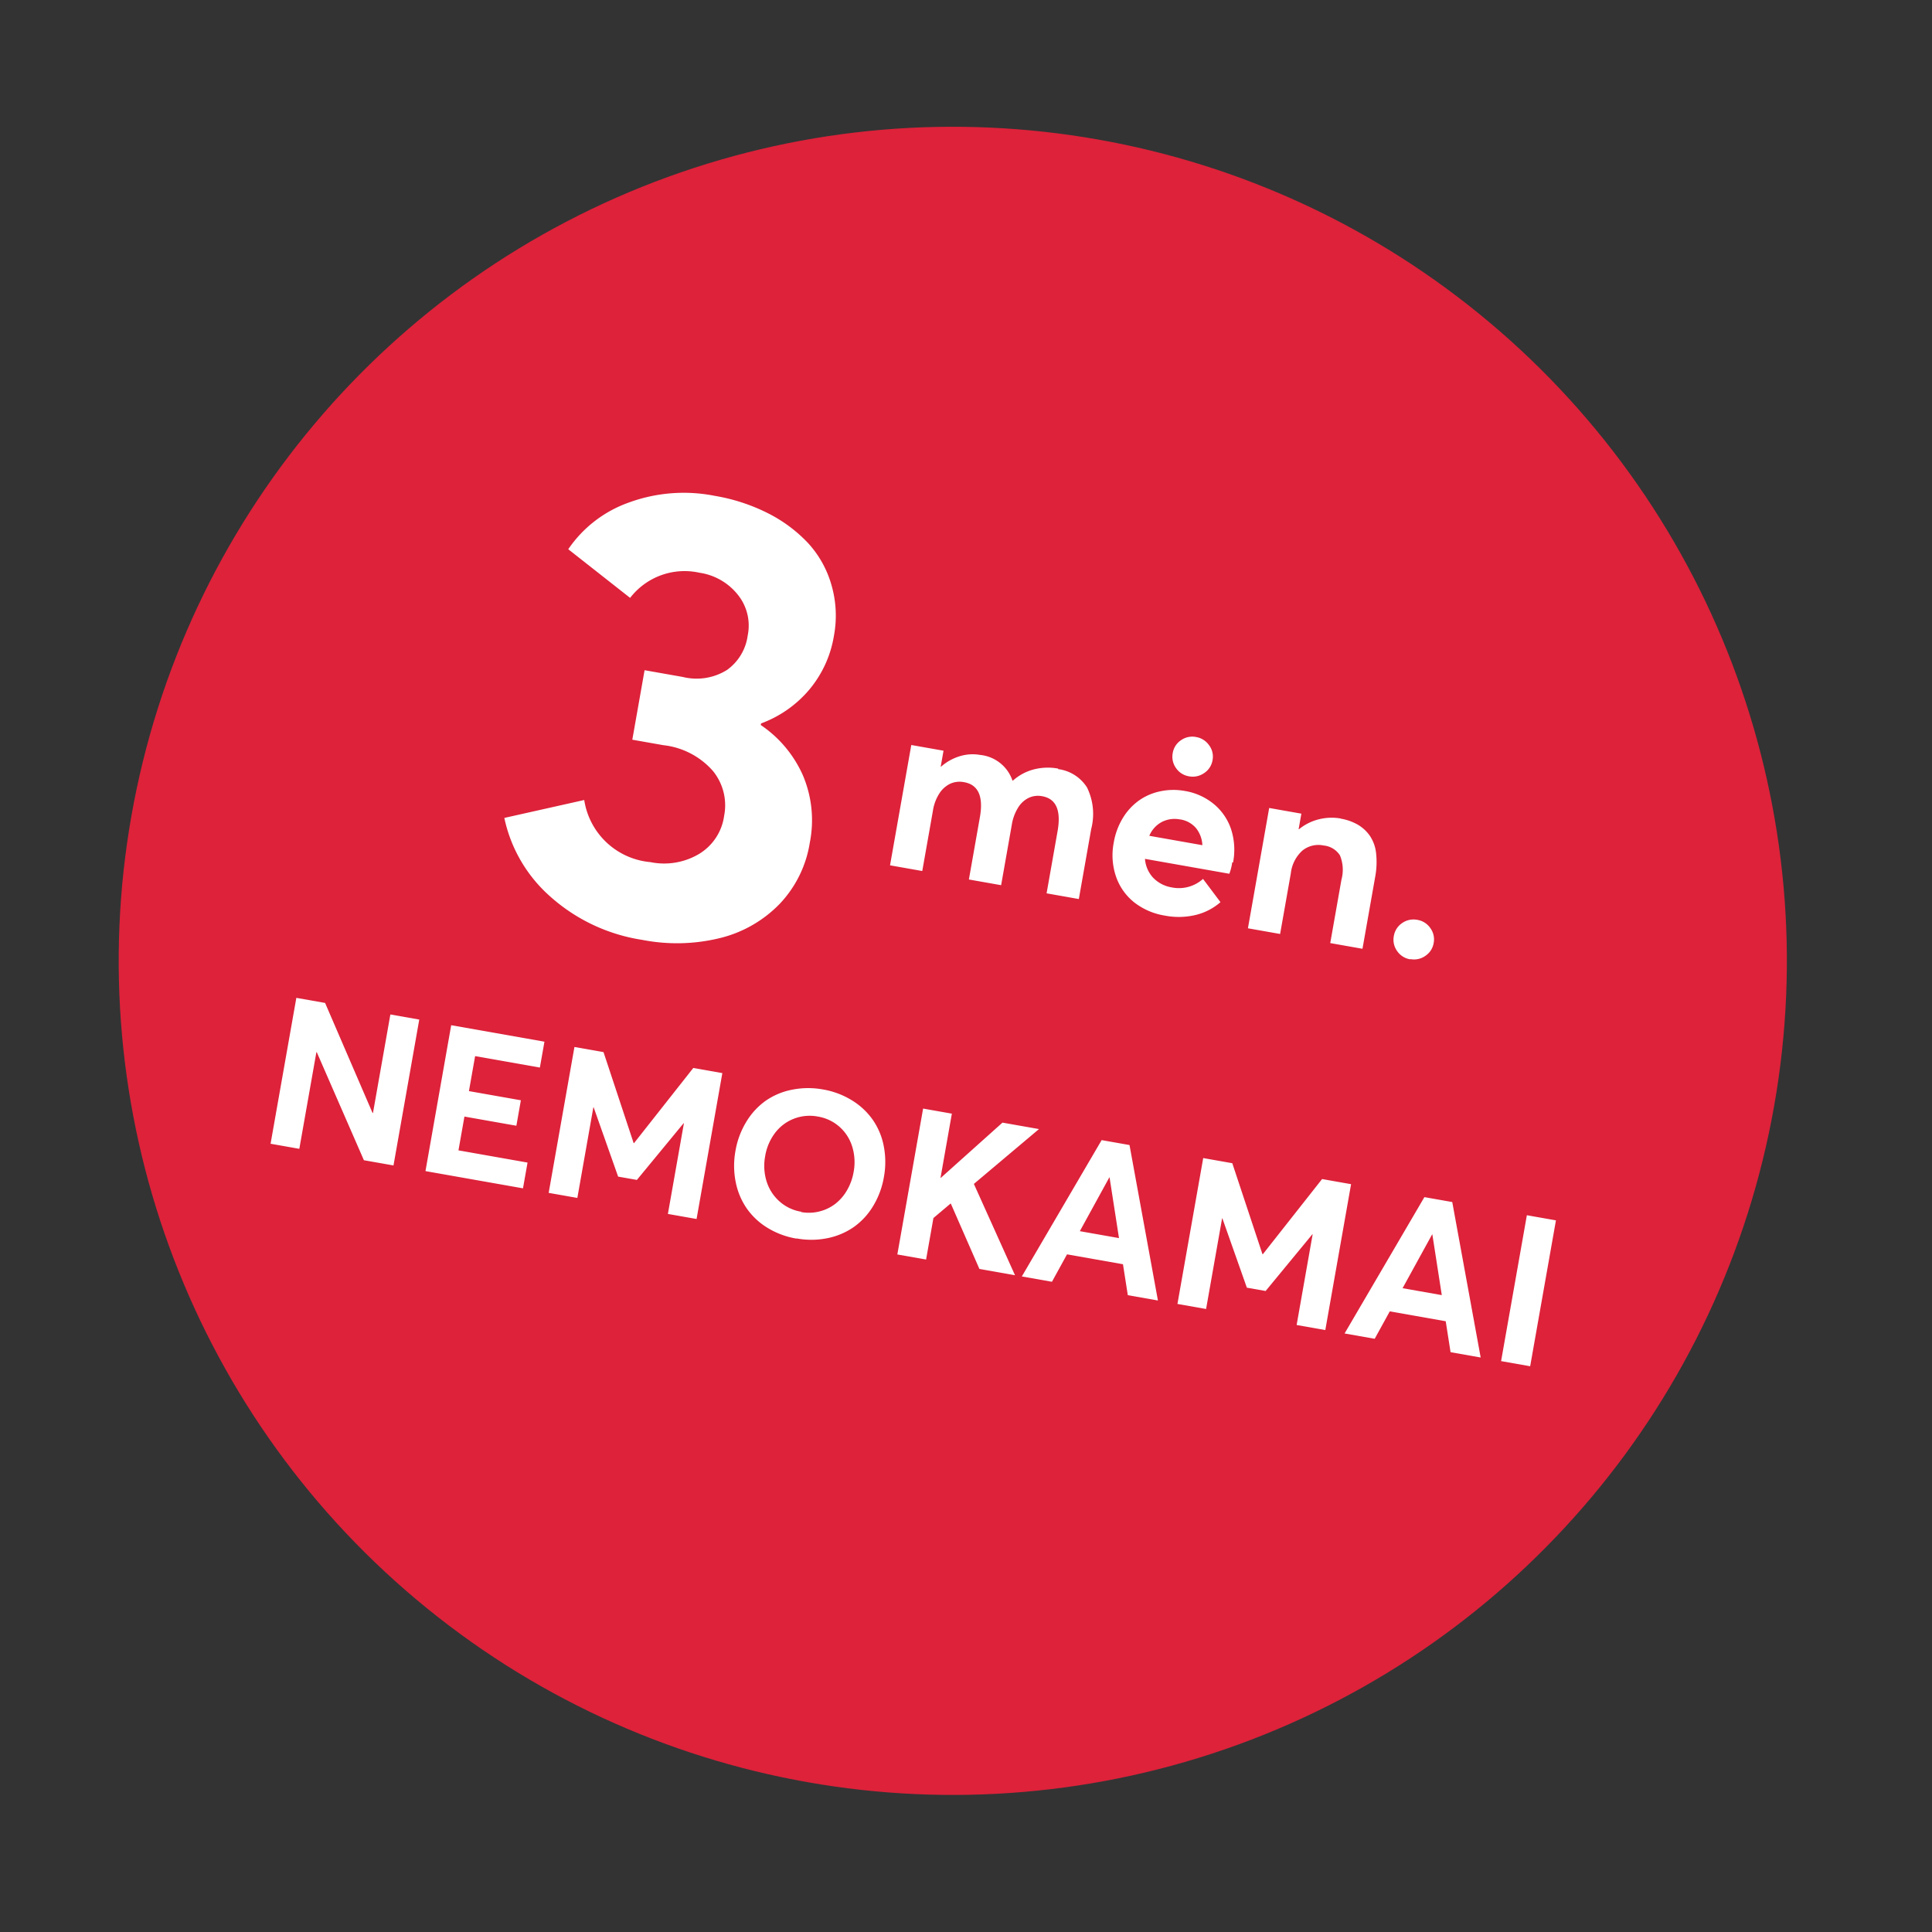
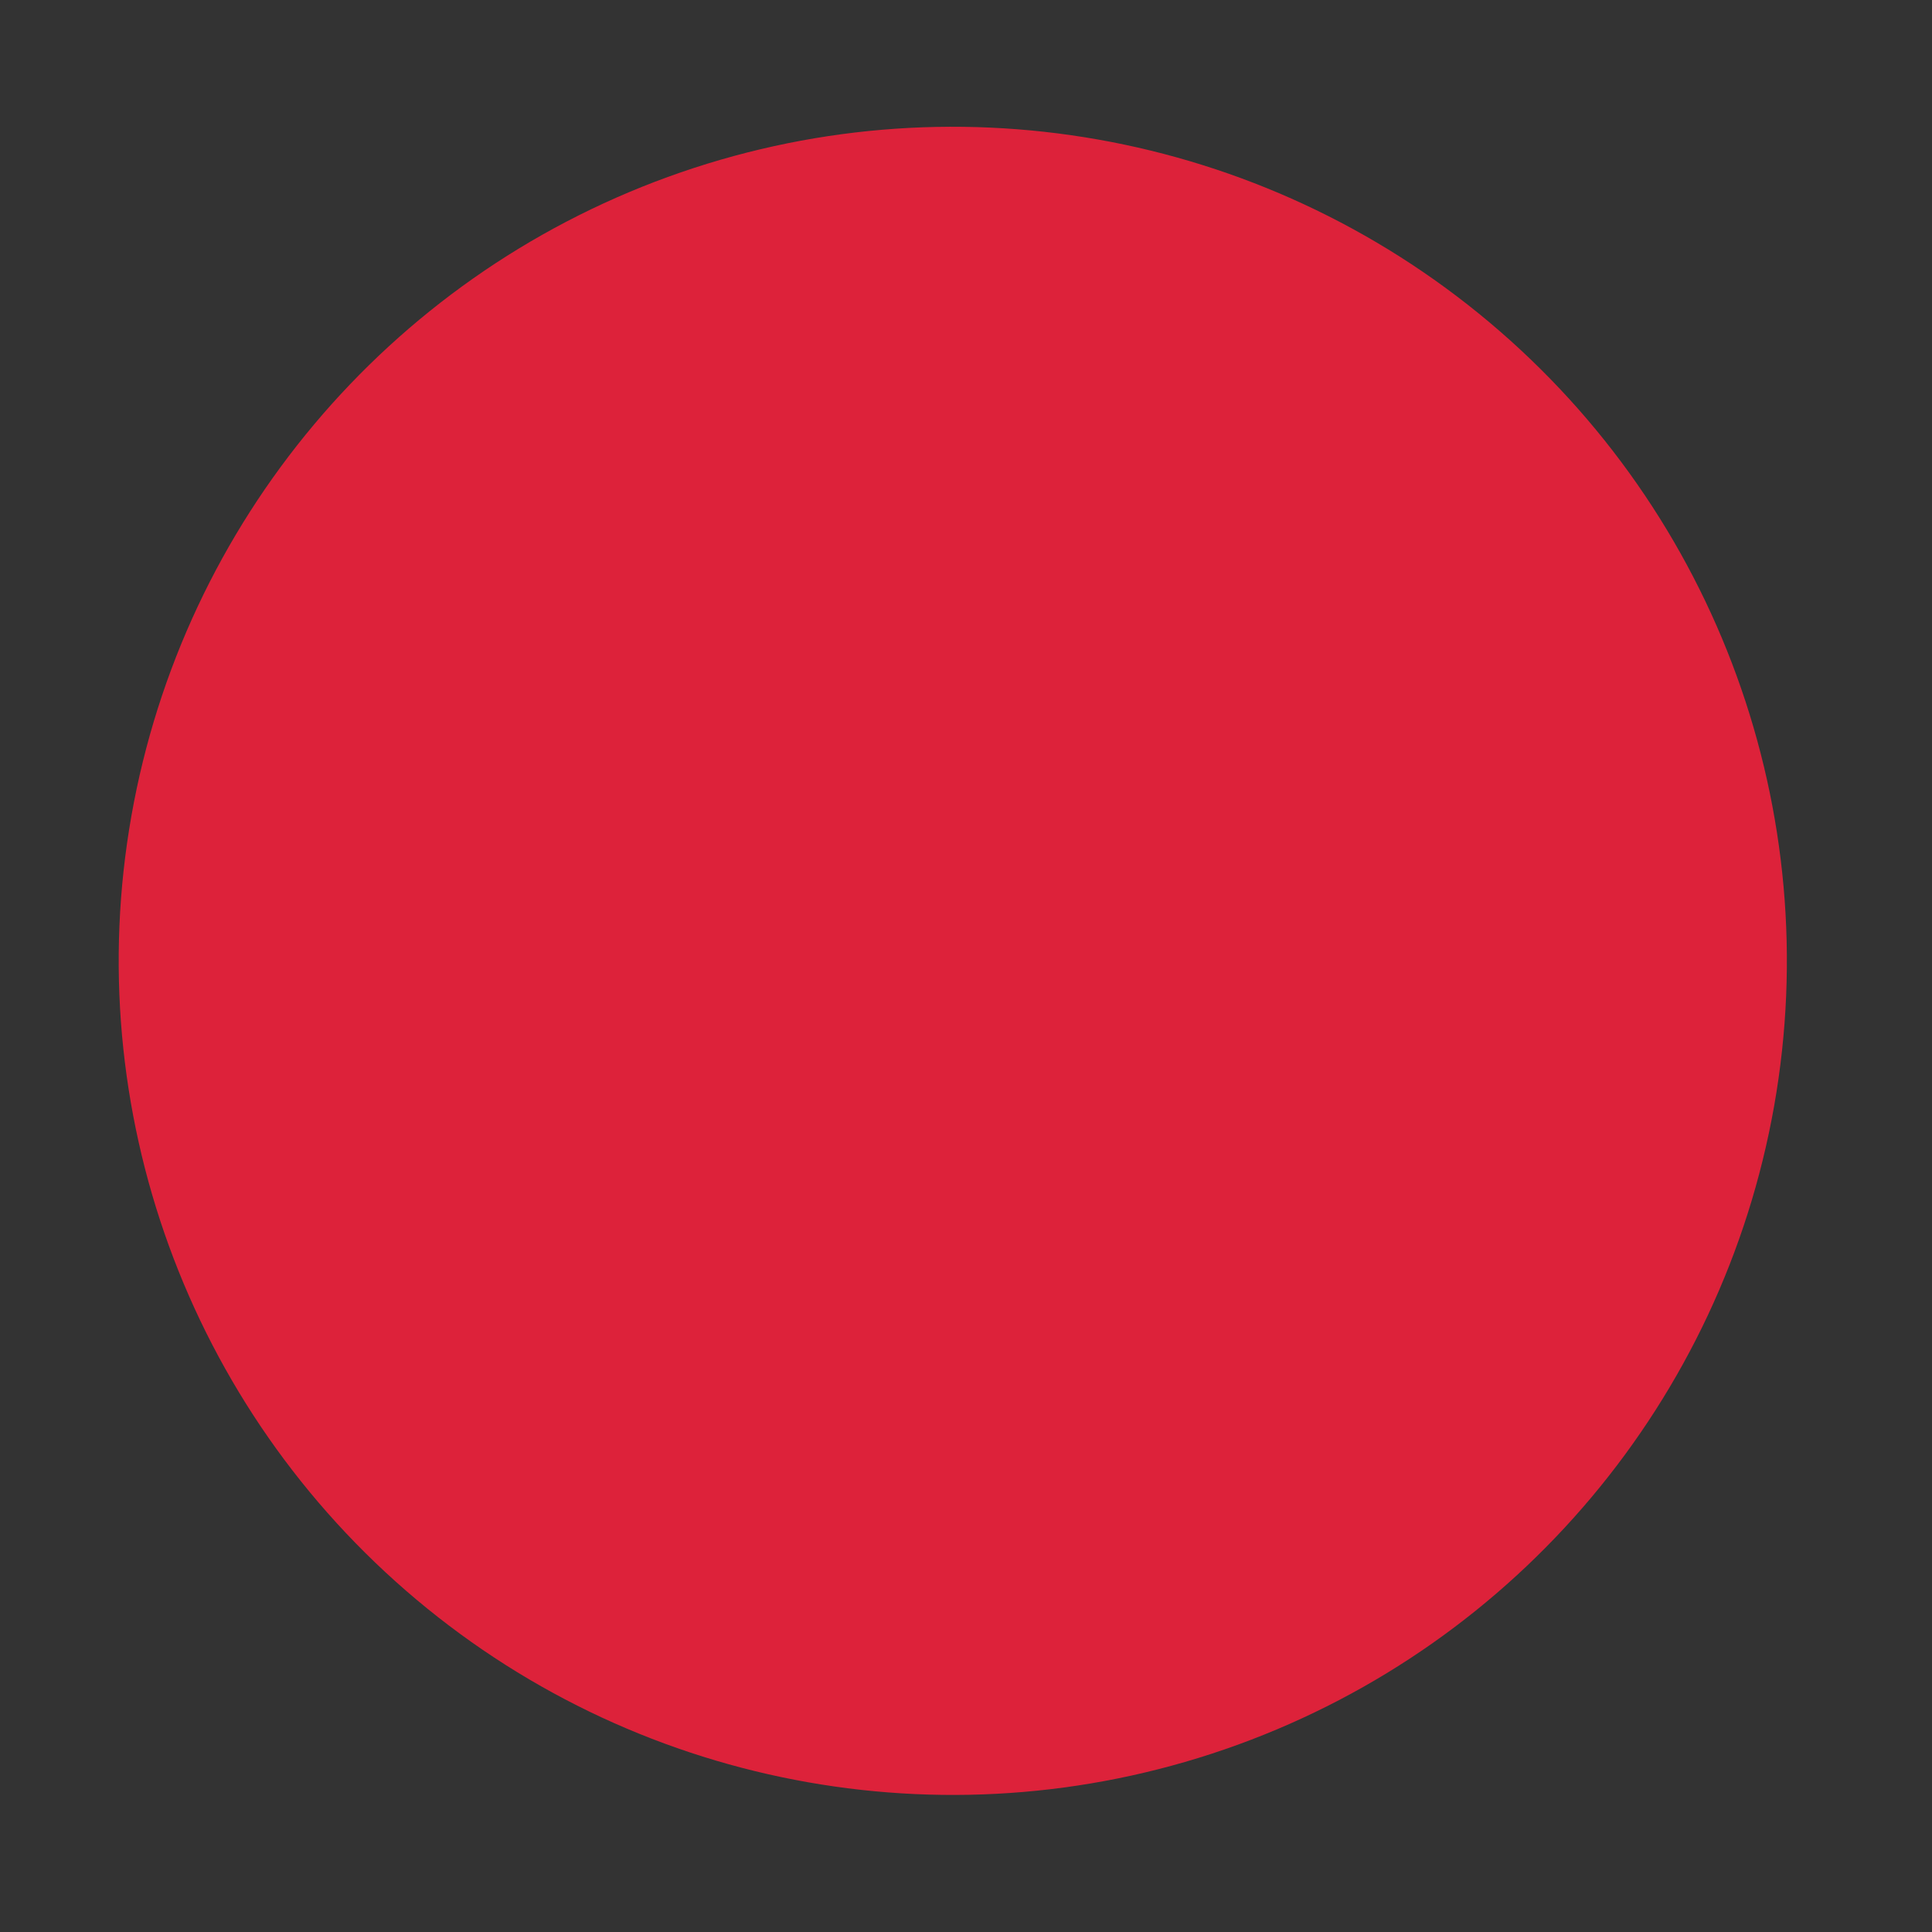
<svg xmlns="http://www.w3.org/2000/svg" width="139.015" height="139.015" viewBox="0 0 139.015 139.015">
  <rect x="0" y="0" width="139.015" height="139.015" fill="#333333" stroke="none" />
  <g id="Group_9488" data-name="Group 9488" transform="matrix(0.985, 0.174, -0.174, 0.985, 2272.175, -1204.356)">
    <circle id="Container" cx="60" cy="60" r="60" transform="translate(-2008 1577)" fill="#dd223a" />
    <g id="Group_9487" data-name="Group 9487" transform="translate(0 3)">
      <g id="Group_9486" data-name="Group 9486" transform="translate(0 -2)">
-         <path id="Nuo" d="M5.447-16.307v-.112a8.279,8.279,0,0,0,2.987-2.987,8.024,8.024,0,0,0,1.078-4.11A7.9,7.9,0,0,0,8.7-27.11a7.478,7.478,0,0,0-2.179-2.673A10.4,10.4,0,0,0,3.291-31.4a13.4,13.4,0,0,0-3.976-.562,11.467,11.467,0,0,0-6,1.55,8.842,8.842,0,0,0-3.706,4.065L-5.4-23.674a4.944,4.944,0,0,1,4.6-2.65A4.321,4.321,0,0,1,2.19-25.246,3.53,3.53,0,0,1,3.4-22.483a3.64,3.64,0,0,1-1.033,2.7A4.132,4.132,0,0,1-.685-18.732H-3.47v5.076H-1.2a5.549,5.549,0,0,1,3.841,1.213A3.91,3.91,0,0,1,3.987-9.411,3.8,3.8,0,0,1,2.639-6.356a4.924,4.924,0,0,1-3.3,1.146A5.286,5.286,0,0,1-6.121-8.782l-5.436,2.269A10.409,10.409,0,0,0-7.333-1.527,12.839,12.839,0,0,0-.258.4,12.983,12.983,0,0,0,5.222-.7a8.94,8.94,0,0,0,3.8-3.167,8.249,8.249,0,0,0,1.37-4.717,8.266,8.266,0,0,0-1.325-4.672,8.546,8.546,0,0,0-3.639-3.055Z" transform="translate(-1970 1638)" fill="#fff" />
-         <path id="Nuo-2" data-name="Nuo" d="M-8.93-8.938a4.064,4.064,0,0,0-1.74.369A3.611,3.611,0,0,0-12-7.515h-.026a2.743,2.743,0,0,0-2.61-1.415,3.146,3.146,0,0,0-1.424.343,3.644,3.644,0,0,0-1.2.976h-.026v-1.16h-2.355V.018h2.355V-4.377A3.181,3.181,0,0,1-17.042-5.7a1.916,1.916,0,0,1,.659-.826,1.649,1.649,0,0,1,.949-.272c1.037,0,1.556.765,1.556,2.285V.035h2.355v-4.4a3.333,3.333,0,0,1,.237-1.318,1.826,1.826,0,0,1,.642-.826,1.568,1.568,0,0,1,.905-.272C-8.71-6.785-8.2-6.021-8.2-4.5V.044h2.355V-5.071a4.318,4.318,0,0,0-.817-2.892A2.886,2.886,0,0,0-8.956-8.9Zm9.36-1.09a1.428,1.428,0,0,0,1.028-.422,1.369,1.369,0,0,0,.431-1.02,1.35,1.35,0,0,0-.431-1.011A1.428,1.428,0,0,0,.431-12.9,1.4,1.4,0,0,0-.6-12.48,1.374,1.374,0,0,0-1.02-11.47,1.394,1.394,0,0,0-.6-10.45,1.4,1.4,0,0,0,.431-10.028ZM4.623-4.474a4.8,4.8,0,0,0-.536-2.294A3.976,3.976,0,0,0,2.558-8.358,4.4,4.4,0,0,0,.29-8.938,4.534,4.534,0,0,0-1.441-8.6a4.087,4.087,0,0,0-1.389.923A4.255,4.255,0,0,0-3.744-6.24,5.018,5.018,0,0,0-4.078-4.4a4.75,4.75,0,0,0,.589,2.391,4.045,4.045,0,0,0,1.617,1.6A4.805,4.805,0,0,0,.439.141,5.245,5.245,0,0,0,2.672-.308a4.21,4.21,0,0,0,1.556-1.2L2.7-2.936a2.589,2.589,0,0,1-2.109.993A2.39,2.39,0,0,1-.853-2.4a2.227,2.227,0,0,1-.809-1.23H4.5a3.6,3.6,0,0,0,.062-.844ZM.325-6.864a1.866,1.866,0,0,1,1.239.413,2.1,2.1,0,0,1,.668,1.134H-1.644A2,2,0,0,1-.923-6.46a2.015,2.015,0,0,1,1.248-.4ZM11.707-8.938a3.778,3.778,0,0,0-1.556.334,3.644,3.644,0,0,0-1.274.949H8.851V-8.789H6.5V0H8.851V-4.421a2.6,2.6,0,0,1,.536-1.767,1.831,1.831,0,0,1,1.45-.624,1.561,1.561,0,0,1,1.266.492,2.7,2.7,0,0,1,.413,1.705V.018h2.355V-5.2a5.822,5.822,0,0,0-.229-1.714,2.758,2.758,0,0,0-.659-1.16,2.756,2.756,0,0,0-1-.642,3.688,3.688,0,0,0-1.292-.211ZM18.4.149a1.394,1.394,0,0,0,1.02-.422,1.374,1.374,0,0,0,.422-1.011,1.374,1.374,0,0,0-.422-1.011,1.394,1.394,0,0,0-1.02-.422,1.425,1.425,0,0,0-1.046.422,1.394,1.394,0,0,0-.422,1.02,1.394,1.394,0,0,0,.422,1.02,1.405,1.405,0,0,0,1.037.422Z" transform="translate(-1934 1630)" fill="#fff" />
-       </g>
-       <path id="Nuo-3" data-name="Nuo" d="M-39.17-10.657v7.2H-39.2l-4.739-7.2h-2.1V0h2.1V-7.061h.029L-39.221,0h2.161V-10.657ZM-34.724,0H-27.6V-1.882h-5.046V-4.351h3.794v-1.86h-3.794V-8.767h4.731v-1.89h-6.812Zm17.681-10.657L-20.3-4.592h-.029L-23.6-10.657h-2.124V0h2.095V-6.621h.022l2.6,4.6h1.37l2.6-4.6h.022V0h2.095V-10.657ZM-7.581.125a5.811,5.811,0,0,0,2.161-.4,5.066,5.066,0,0,0,1.714-1.1A4.969,4.969,0,0,0-2.585-3.1a5.951,5.951,0,0,0,.41-2.219,5.951,5.951,0,0,0-.41-2.219A4.938,4.938,0,0,0-3.706-9.258a5.066,5.066,0,0,0-1.714-1.1,5.85,5.85,0,0,0-2.168-.4,5.9,5.9,0,0,0-2.2.41,4.969,4.969,0,0,0-1.729,1.121,5.059,5.059,0,0,0-1.1,1.729,5.928,5.928,0,0,0-.4,2.183,5.967,5.967,0,0,0,.4,2.19,5.059,5.059,0,0,0,1.1,1.729A4.975,4.975,0,0,0-9.807-.271a5.847,5.847,0,0,0,2.2.41ZM-7.6-1.824A3.089,3.089,0,0,1-9.28-2.292a3.2,3.2,0,0,1-1.157-1.26,3.791,3.791,0,0,1-.41-1.758,3.778,3.778,0,0,1,.4-1.75,3.11,3.11,0,0,1,1.15-1.252A3.146,3.146,0,0,1-7.61-8.774a3.092,3.092,0,0,1,1.648.447A3.135,3.135,0,0,1-4.8-7.075a3.8,3.8,0,0,1,.417,1.787A3.93,3.93,0,0,1-4.629-3.9,3.331,3.331,0,0,1-5.3-2.791a3.105,3.105,0,0,1-1.025.725A3.1,3.1,0,0,1-7.6-1.8ZM2.9-4.27,5.742,0h2.6L4.285-5.955l3.926-4.7H5.544L1.86-5.962H1.846v-4.695h-2.1V0h2.1V-3.032L2.878-4.27ZM16.582,0h2.2L14.824-10.657H12.788L8.84,0h2.2l.725-2.131h4.087Zm-4.2-3.933L13.8-8.115h.015l1.428,4.182Zm16.509-6.724L25.635-4.592h-.029l-3.274-6.064H20.208V0H22.3V-6.621h.022l2.6,4.6h1.37l2.6-4.6h.022V0h2.095V-10.657ZM40.159,0h2.2L38.4-10.657H36.365L32.417,0h2.2l.725-2.131h4.087Zm-4.2-3.933,1.421-4.182h.015l1.428,4.182ZM43.85,0h2.124V-10.657H43.85Z" transform="translate(-1948 1655.493)" fill="#fff" />
+         </g>
    </g>
  </g>
</svg>